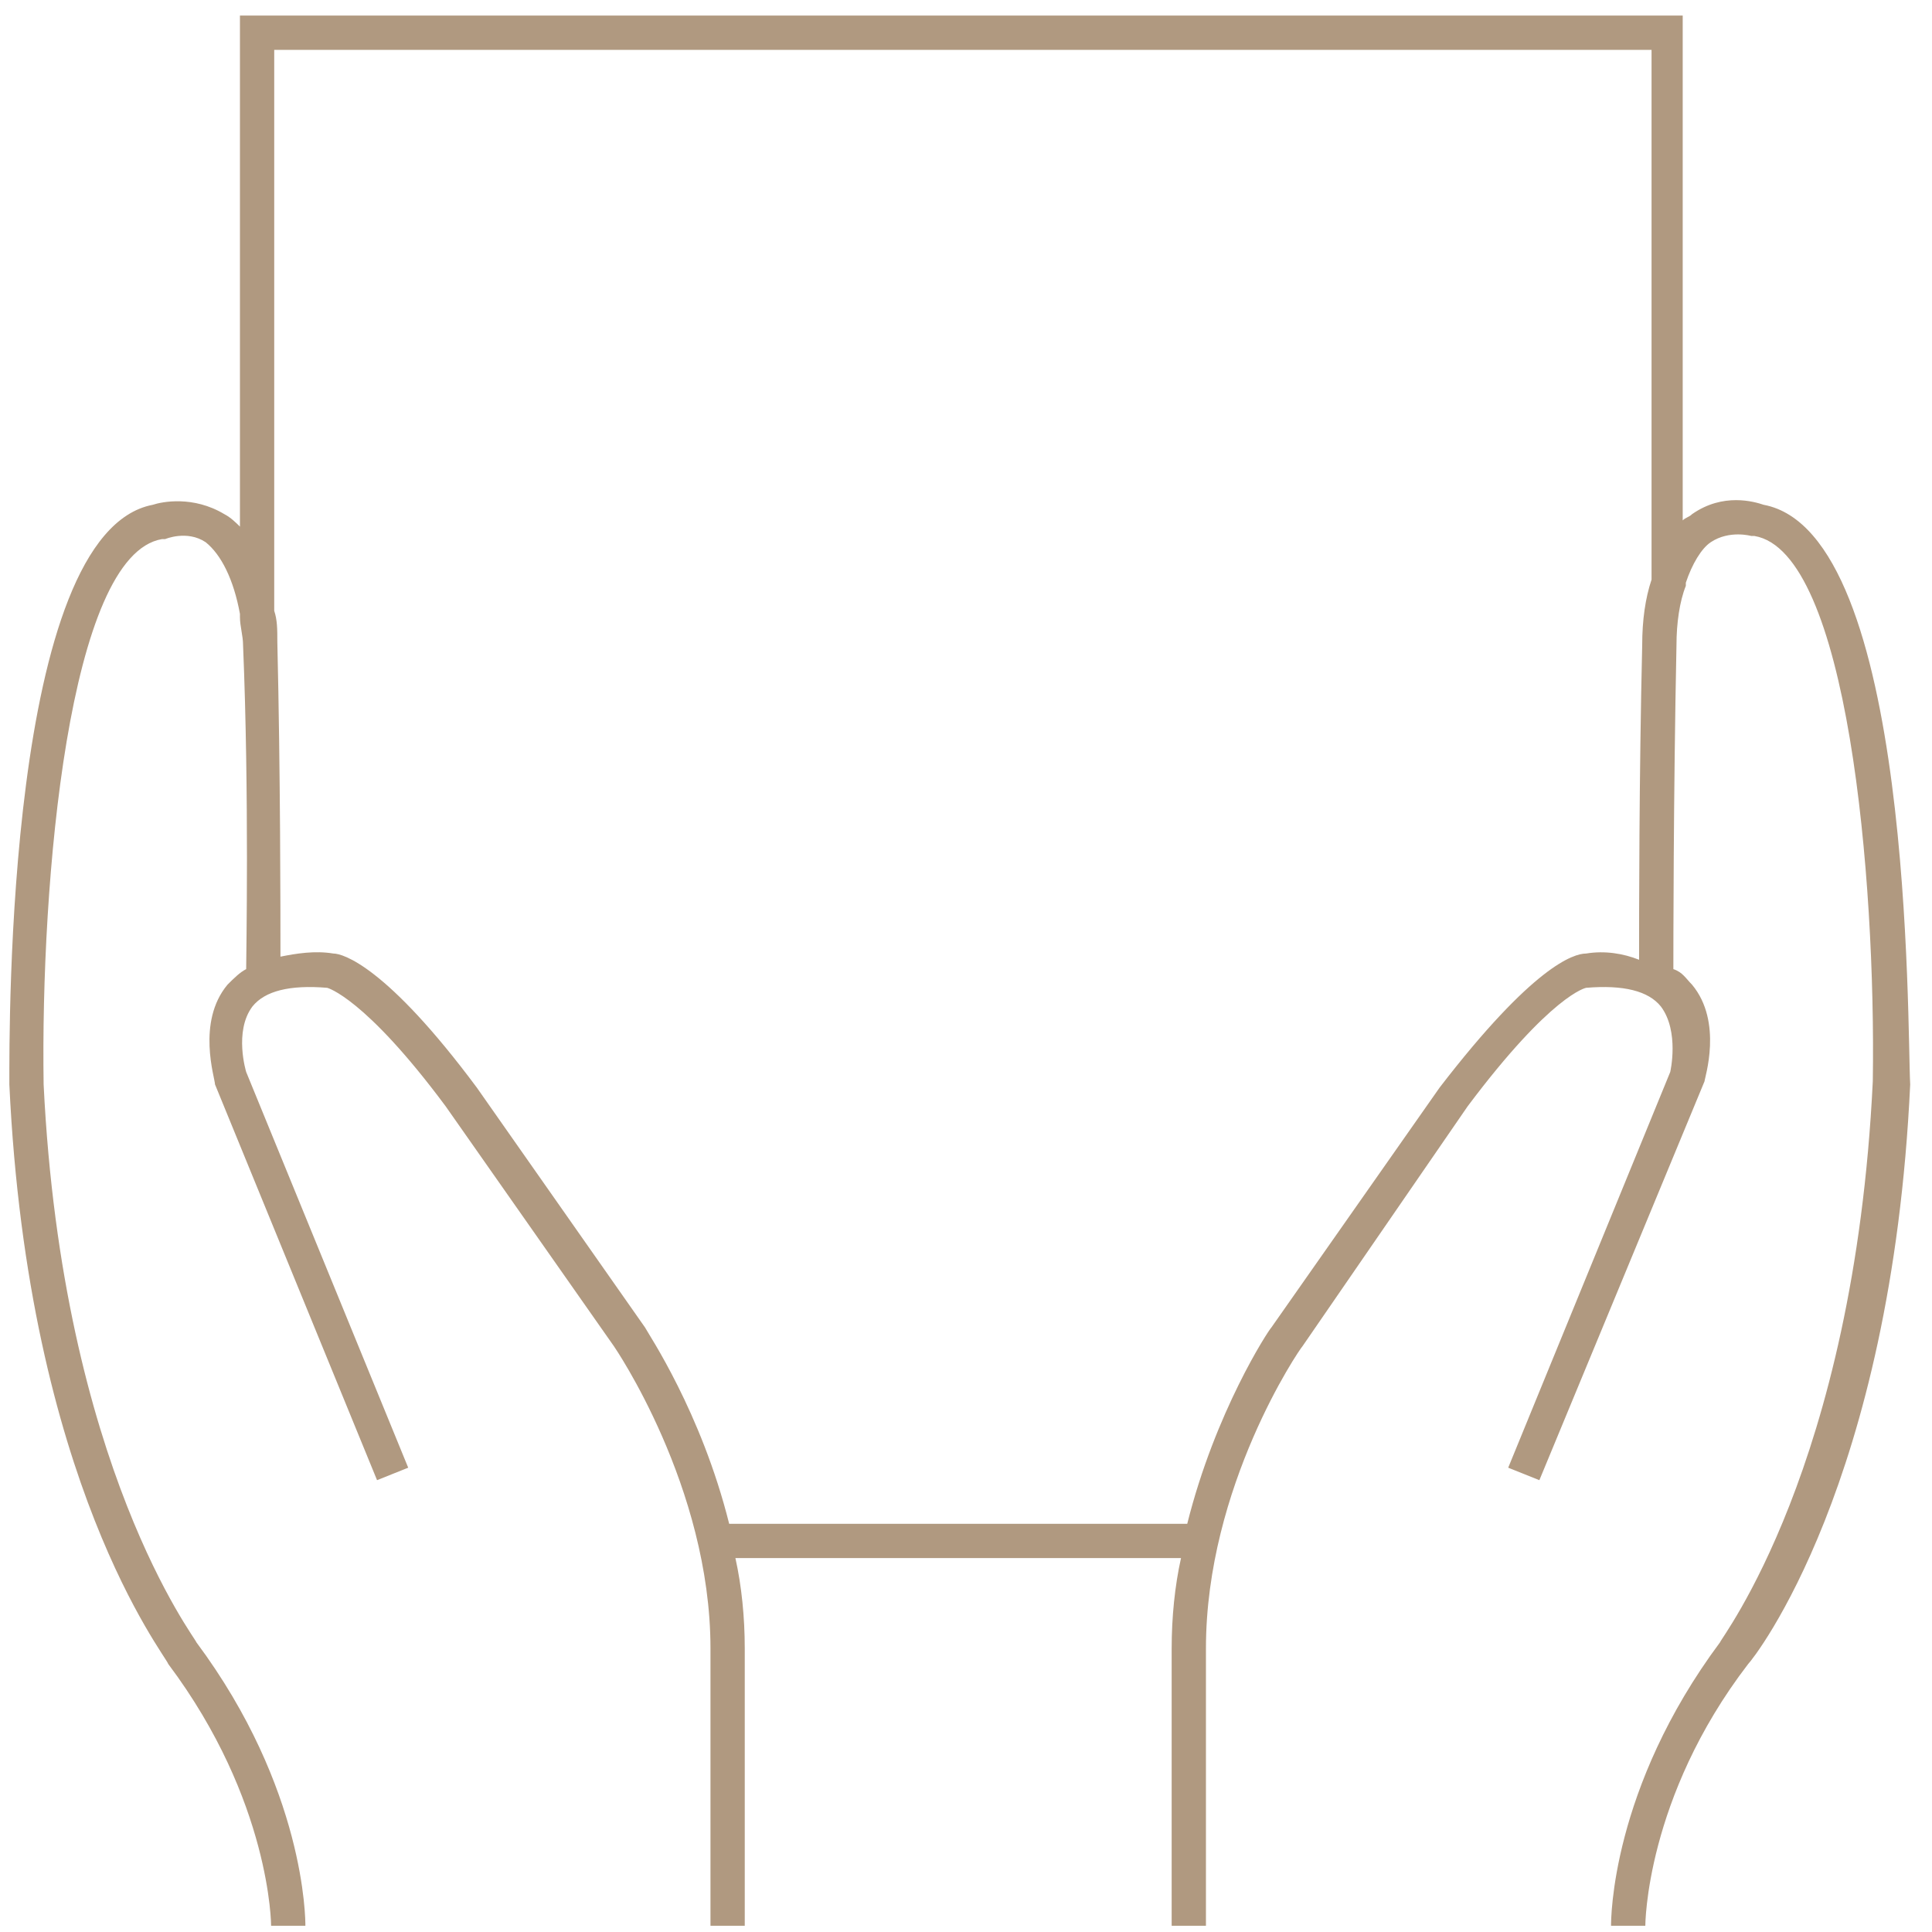
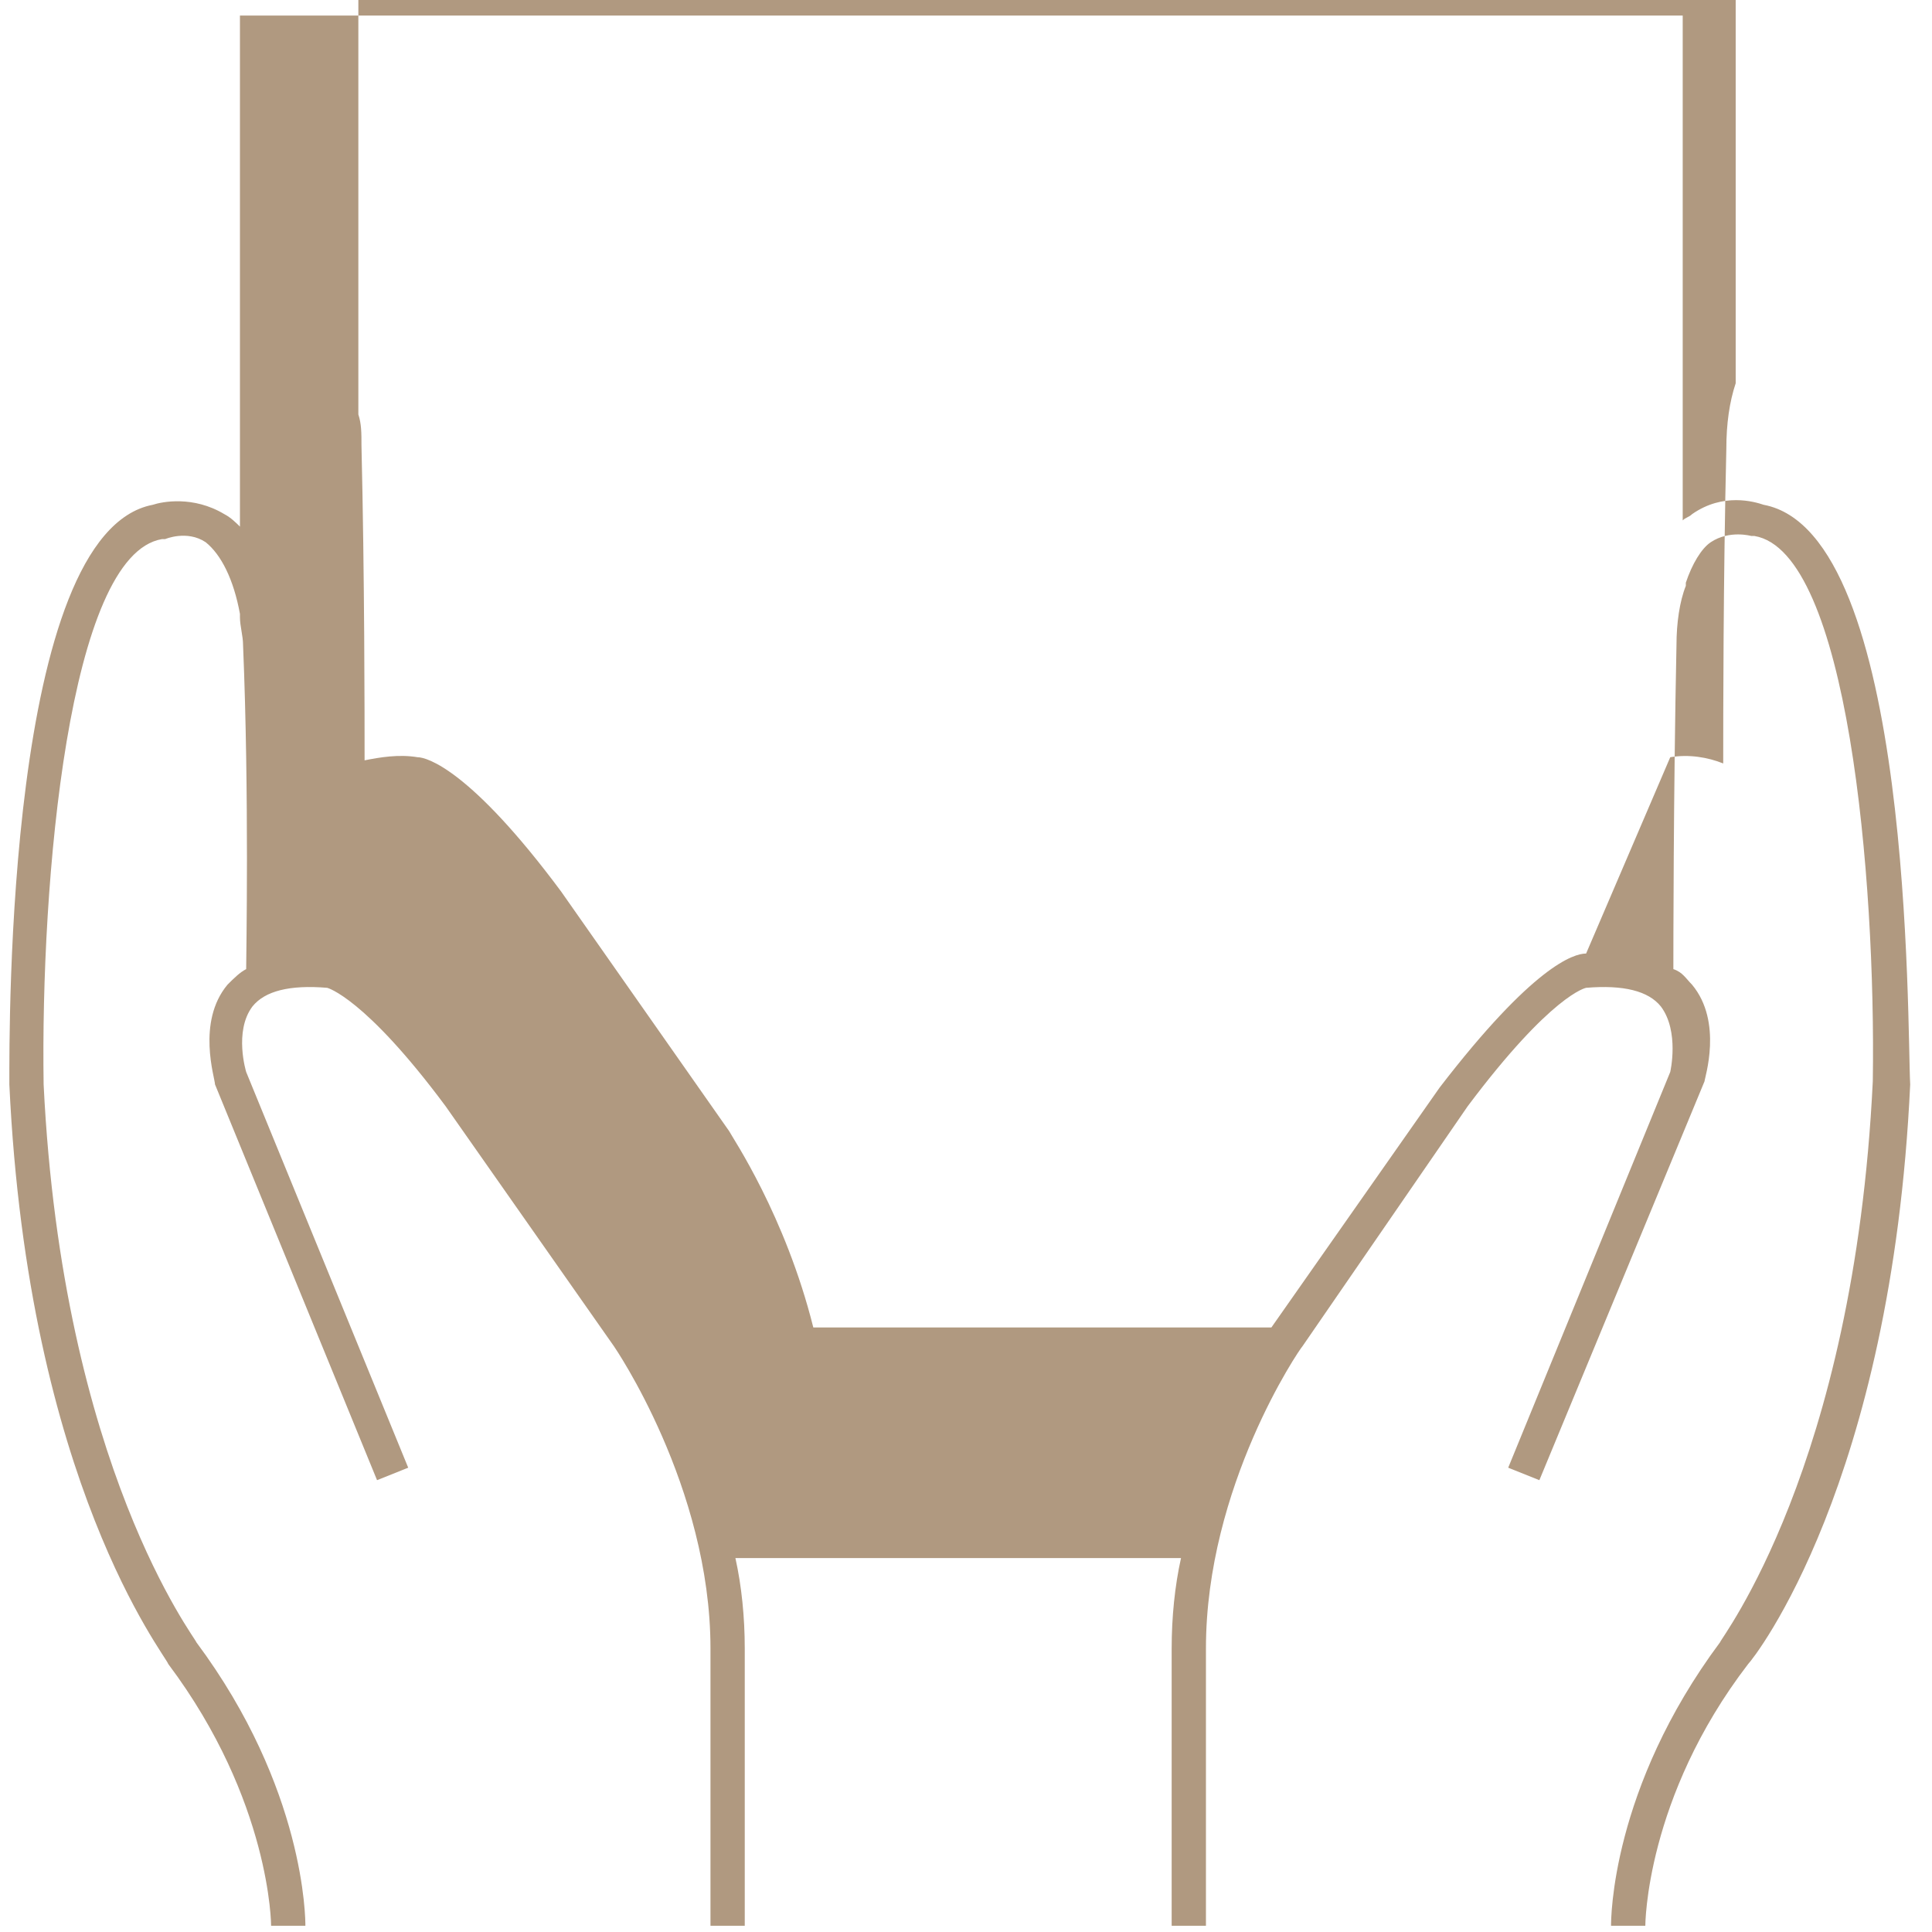
<svg xmlns="http://www.w3.org/2000/svg" viewBox="0 0 62 62">
-   <path d="m56.6 16.2c-.3-.1-1.3-.4-2.3.3-.1.1-.2.1-.3.2v-16.2h-46.3v16.4c-.1-.1-.3-.3-.5-.4-1-.6-2-.4-2.3-.3-4.7.9-4.6 16.8-4.6 18.6.6 12.8 5 18.3 5.1 18.6 3.3 4.4 3.3 8.4 3.3 8.4h1.1c0-.2 0-4.4-3.5-9.1 0-.1-4.3-5.6-4.9-17.9-.1-6.5.8-17 3.8-17.5h.1s.7-.3 1.3.1c.5.4.9 1.2 1.1 2.3v.1c0 .3.1.6.1.9.2 4.8.1 10 .1 10.4-.2.1-.4.3-.6.5-1 1.2-.4 3-.4 3.2l5.2 12.7 1-.4-5.2-12.7s-.4-1.3.2-2.1c.4-.5 1.2-.7 2.4-.6 0 0 1.2.3 3.8 3.8l5.4 7.7s3.1 4.5 3.1 9.7v8.9h1.1v-8.9c0-1-.1-2-.3-2.9h14.3c-.2.9-.3 1.9-.3 2.9v8.9h1.1v-8.9c0-5.2 3-9.6 3.1-9.7l5.3-7.7c2.7-3.6 3.8-3.8 3.8-3.8 1.2-.1 2 .1 2.4.6.6.8.3 2.1.3 2.1l-5.2 12.7 1 .4 5.3-12.8c0-.1.6-1.9-.4-3.1-.2-.2-.3-.4-.6-.5 0-.5 0-5.6.1-10.4 0-.7.1-1.4.3-1.9v-.1c.2-.6.5-1.1.8-1.3.6-.4 1.3-.2 1.3-.2h.1c3 .5 3.9 11 3.8 17.5-.6 12.4-4.9 17.9-4.9 18-3.5 4.7-3.5 8.9-3.5 9.1h1.1s0-4.1 3.3-8.4c.2-.2 4.6-5.8 5.2-18.6-.1-1.8.1-17.7-4.7-18.6zm-5.7 14.4c-.4 0-1.7.4-4.7 4.3l-5.4 7.7c-.1.1-1.8 2.7-2.7 6.3h-14.7c-.9-3.6-2.6-6.1-2.7-6.3l-5.4-7.7c-2.9-3.9-4.3-4.3-4.6-4.3-.6-.1-1.2 0-1.7.1 0-1.4 0-5.9-.1-10.1 0-.4 0-.7-.1-1v-18h44.2v17c-.2.6-.3 1.3-.3 2.1-.1 4.2-.1 8.6-.1 10.1-.5-.2-1.1-.3-1.7-.2z" fill="#b09980" />
+   <path d="m56.6 16.2c-.3-.1-1.3-.4-2.3.3-.1.1-.2.1-.3.2v-16.2h-46.3v16.4c-.1-.1-.3-.3-.5-.4-1-.6-2-.4-2.3-.3-4.7.9-4.6 16.8-4.6 18.6.6 12.8 5 18.3 5.1 18.6 3.3 4.4 3.3 8.4 3.3 8.4h1.1c0-.2 0-4.4-3.5-9.1 0-.1-4.3-5.6-4.9-17.9-.1-6.5.8-17 3.8-17.5h.1s.7-.3 1.3.1c.5.4.9 1.2 1.1 2.3v.1c0 .3.1.6.1.9.2 4.8.1 10 .1 10.4-.2.1-.4.3-.6.5-1 1.2-.4 3-.4 3.2l5.2 12.7 1-.4-5.2-12.7s-.4-1.3.2-2.1c.4-.5 1.2-.7 2.4-.6 0 0 1.2.3 3.8 3.8l5.4 7.7s3.1 4.5 3.1 9.7v8.9h1.1v-8.9c0-1-.1-2-.3-2.9h14.3c-.2.9-.3 1.9-.3 2.9v8.9h1.1v-8.9c0-5.2 3-9.6 3.1-9.7l5.3-7.7c2.7-3.6 3.8-3.8 3.8-3.8 1.2-.1 2 .1 2.4.6.6.8.3 2.1.3 2.1l-5.2 12.7 1 .4 5.3-12.8c0-.1.6-1.9-.4-3.1-.2-.2-.3-.4-.6-.5 0-.5 0-5.6.1-10.4 0-.7.1-1.4.3-1.9v-.1c.2-.6.5-1.1.8-1.3.6-.4 1.3-.2 1.3-.2h.1c3 .5 3.9 11 3.8 17.5-.6 12.4-4.9 17.9-4.9 18-3.5 4.7-3.5 8.9-3.5 9.1h1.1s0-4.1 3.3-8.4c.2-.2 4.6-5.8 5.2-18.6-.1-1.8.1-17.7-4.7-18.6zm-5.7 14.4c-.4 0-1.7.4-4.7 4.3l-5.4 7.7h-14.7c-.9-3.6-2.6-6.1-2.7-6.3l-5.4-7.7c-2.9-3.9-4.3-4.3-4.6-4.3-.6-.1-1.2 0-1.7.1 0-1.4 0-5.9-.1-10.1 0-.4 0-.7-.1-1v-18h44.2v17c-.2.6-.3 1.3-.3 2.1-.1 4.2-.1 8.6-.1 10.1-.5-.2-1.1-.3-1.7-.2z" fill="#b09980" />
</svg>